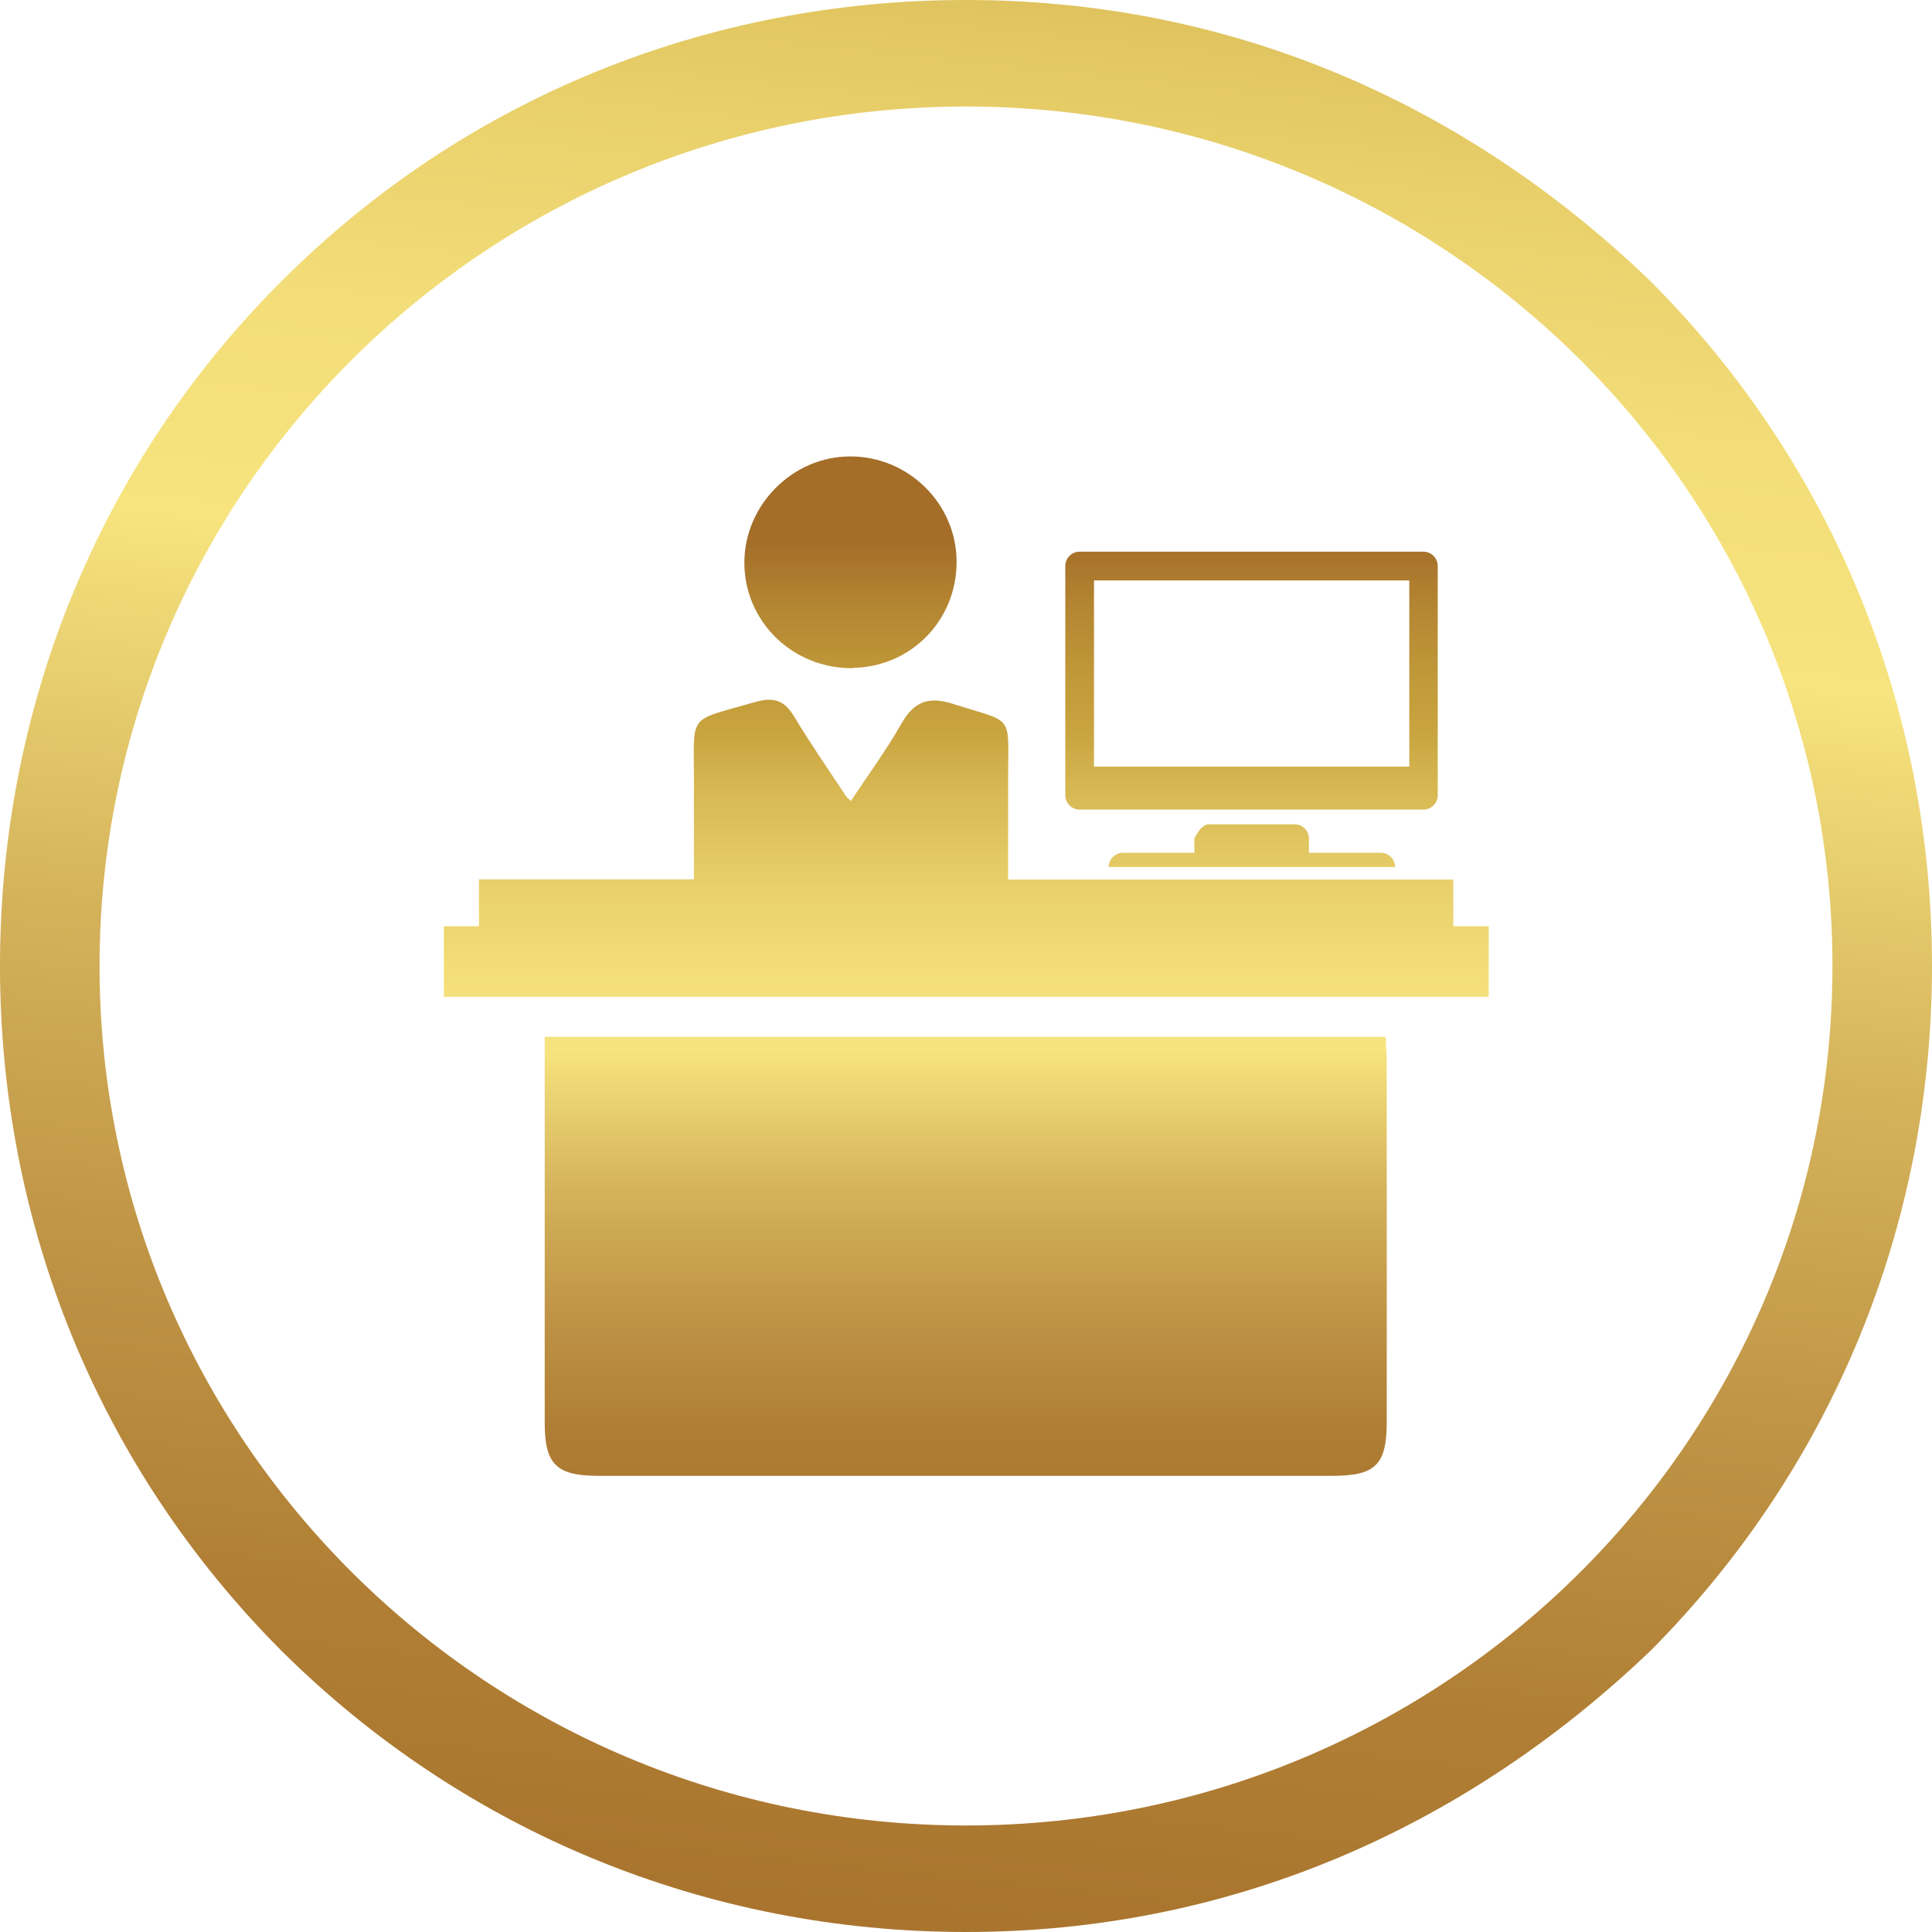
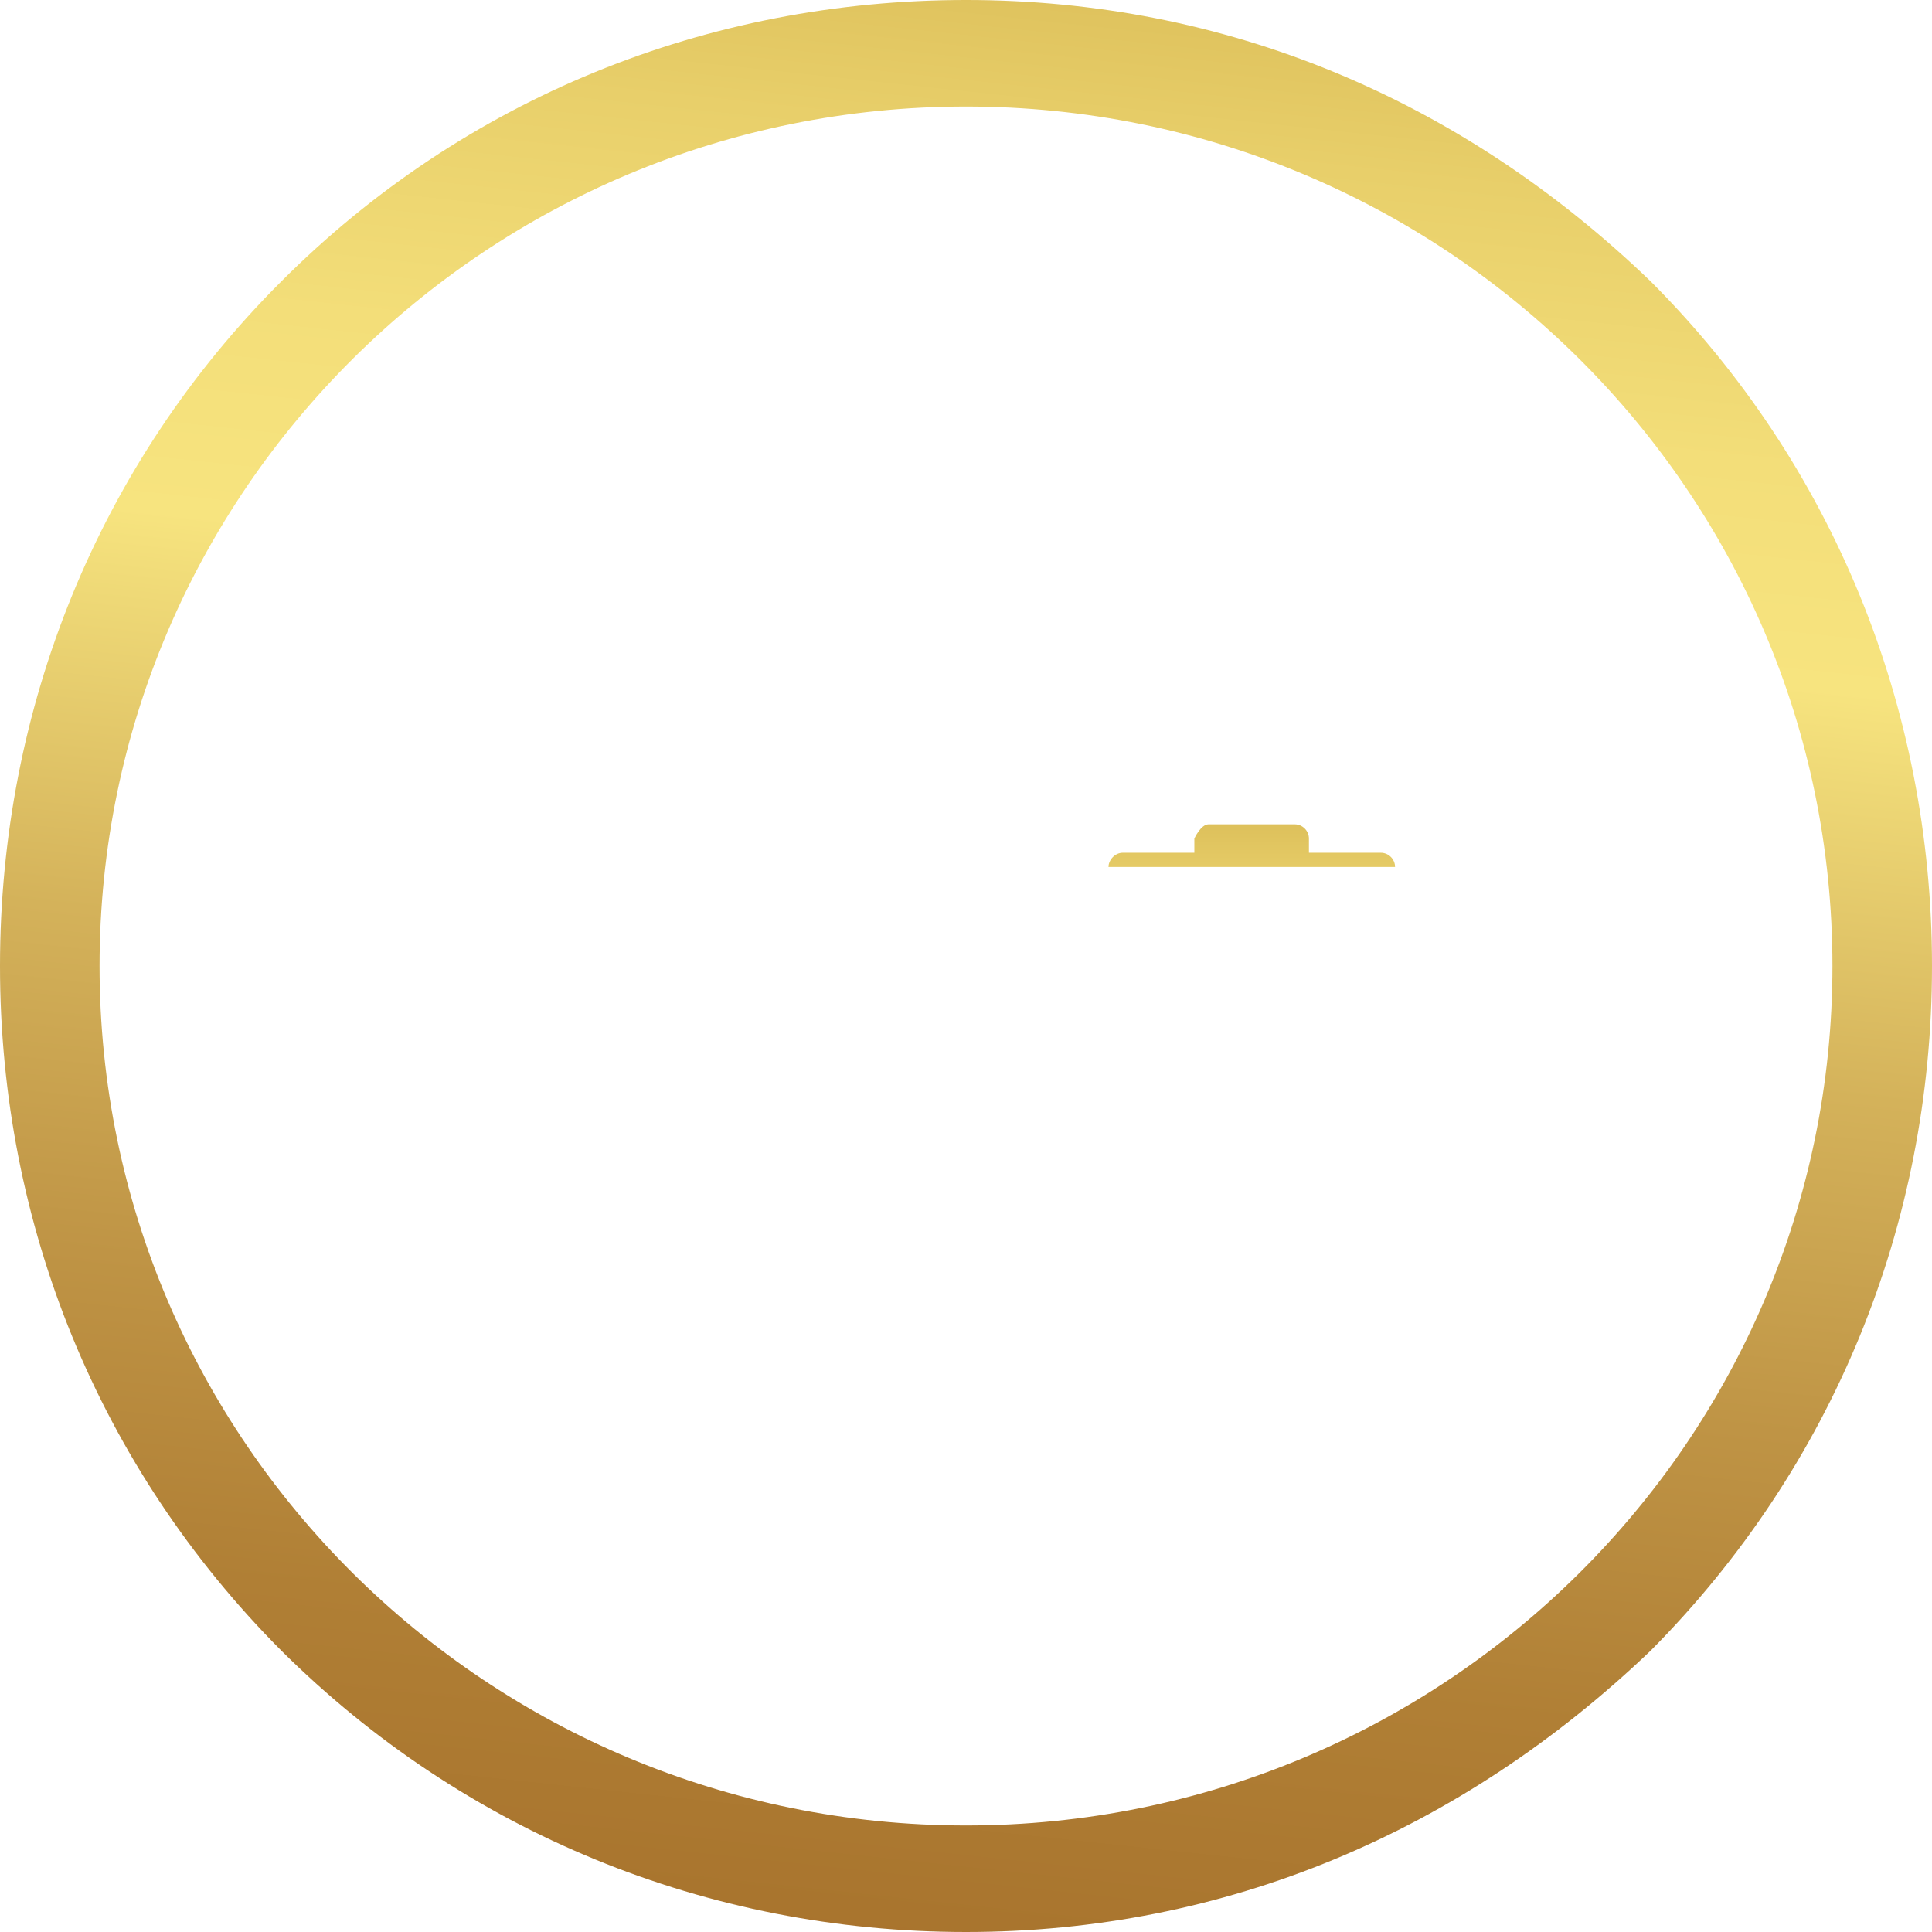
<svg xmlns="http://www.w3.org/2000/svg" xmlns:xlink="http://www.w3.org/1999/xlink" id="Layer_1" viewBox="0 0 72 72">
  <defs>
    <style>.cls-1{fill:url(#linear-gradient-6);}.cls-1,.cls-2,.cls-3,.cls-4,.cls-5,.cls-6{stroke-width:0px;}.cls-2{fill:url(#linear-gradient-5);}.cls-3{fill:url(#linear-gradient);fill-rule:evenodd;}.cls-4{fill:url(#linear-gradient-2);}.cls-5{fill:url(#linear-gradient-3);}.cls-6{fill:url(#linear-gradient-4);}</style>
    <linearGradient id="linear-gradient" x1="30.81" y1="84.42" x2="43.11" y2="-30.36" gradientUnits="userSpaceOnUse">
      <stop offset="0" stop-color="#a46e29" />
      <stop offset=".09" stop-color="#a7722c" />
      <stop offset=".2" stop-color="#b07f35" />
      <stop offset=".3" stop-color="#bf9445" />
      <stop offset=".41" stop-color="#d4b25a" />
      <stop offset=".51" stop-color="#eed876" />
      <stop offset=".54" stop-color="#f7e47f" />
      <stop offset=".61" stop-color="#f3de79" />
      <stop offset=".69" stop-color="#e8cf6a" />
      <stop offset=".78" stop-color="#d6b651" />
      <stop offset=".83" stop-color="#c8a33e" />
      <stop offset=".87" stop-color="#c29b3a" />
      <stop offset=".94" stop-color="#b48632" />
      <stop offset="1" stop-color="#a46e29" />
    </linearGradient>
    <linearGradient id="linear-gradient-2" x1="36" y1="61.32" x2="36" y2="20.17" xlink:href="#linear-gradient" />
    <linearGradient id="linear-gradient-3" x1="31.7" y1="61.32" x2="31.7" y2="20.17" xlink:href="#linear-gradient" />
    <linearGradient id="linear-gradient-4" x1="36" y1="61.32" x2="36" y2="20.17" xlink:href="#linear-gradient" />
    <linearGradient id="linear-gradient-5" x1="46.64" y1="61.32" x2="46.64" y2="20.17" xlink:href="#linear-gradient" />
    <linearGradient id="linear-gradient-6" x1="46.64" y1="61.32" x2="46.64" y2="20.17" xlink:href="#linear-gradient" />
  </defs>
  <path class="cls-3" d="m61.52,10.49C54.43,3.66,45.64,0,36,0S17.3,3.66,10.48,10.49C3.68,17.28,0,26.37,0,36s3.68,18.68,10.48,25.51c6.82,6.78,15.88,10.49,25.52,10.49s18.43-3.71,25.52-10.49c6.78-6.83,10.48-15.87,10.48-25.51s-3.7-18.72-10.48-25.51Zm-25.52,57.54c-17.83,0-32.29-14.34-32.29-32.03S18.17,3.97,36,3.97s32.29,14.34,32.29,32.03-14.46,32.03-32.29,32.03Z" />
-   <path class="cls-4" d="m51.65,38.64h-31.35v.9c0,4.5,0,9,0,13.5,0,1.53.44,1.96,2,1.96,9.11,0,18.23,0,27.34,0,1.63,0,2.04-.41,2.04-2.02,0-4.47,0-8.94,0-13.41,0-.3-.03-.6-.04-.93Z" />
-   <path class="cls-5" d="m31.77,24.89c2.19-.03,3.89-1.78,3.88-3.97-.01-2.16-1.81-3.92-3.97-3.91-2.14,0-3.94,1.81-3.94,3.96,0,2.19,1.8,3.95,4.03,3.93Z" />
-   <path class="cls-6" d="m54.16,34.53v-1.75h-16.59c0-1.32,0-2.55,0-3.78,0-2.44.25-2.03-2.06-2.77-.89-.28-1.43-.1-1.9.71-.57,1-1.25,1.93-1.9,2.91-.12-.11-.15-.13-.16-.15-.66-1-1.35-1.99-1.97-3.02-.36-.59-.76-.71-1.43-.52-2.58.75-2.28.36-2.29,3.02,0,1.19,0,2.38,0,3.59h-8.01v1.75h-1.31v2.63h38.94v-2.63h-1.31Z" />
  <path class="cls-2" d="m51.45,31.78h-2.67v-.53c0-.29-.24-.53-.53-.53h-3.21c-.29,0-.53.53-.53.53v.53h-2.67c-.29,0-.53.27-.53.53h10.68c0-.29-.24-.53-.53-.53Z" />
-   <path class="cls-1" d="m53.05,20.56h-12.82c-.29,0-.53.24-.53.53v8.55c0,.29.24.53.53.53h12.82c.29,0,.53-.24.53-.53v-8.55c0-.29-.24-.53-.53-.53Zm-.53,8.01h-11.75v-6.94h11.75v6.94Z" />
</svg>